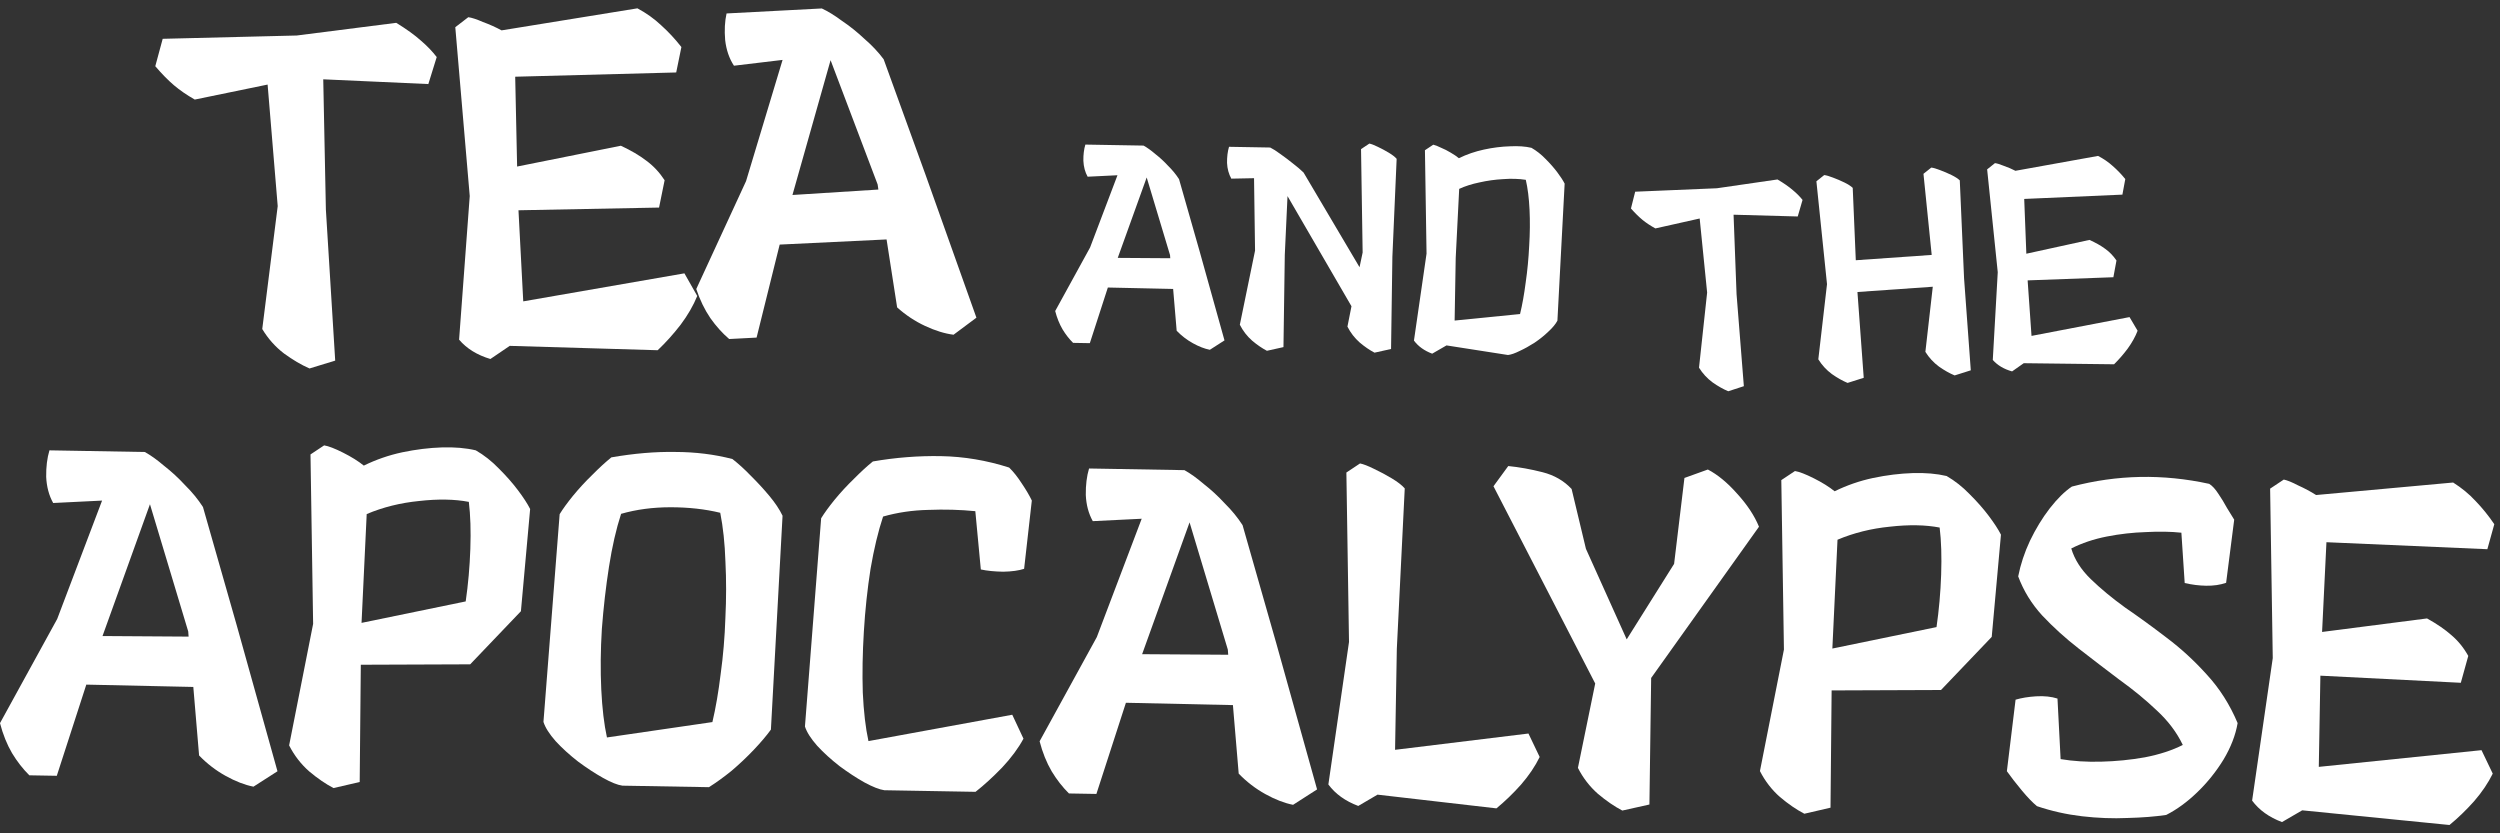
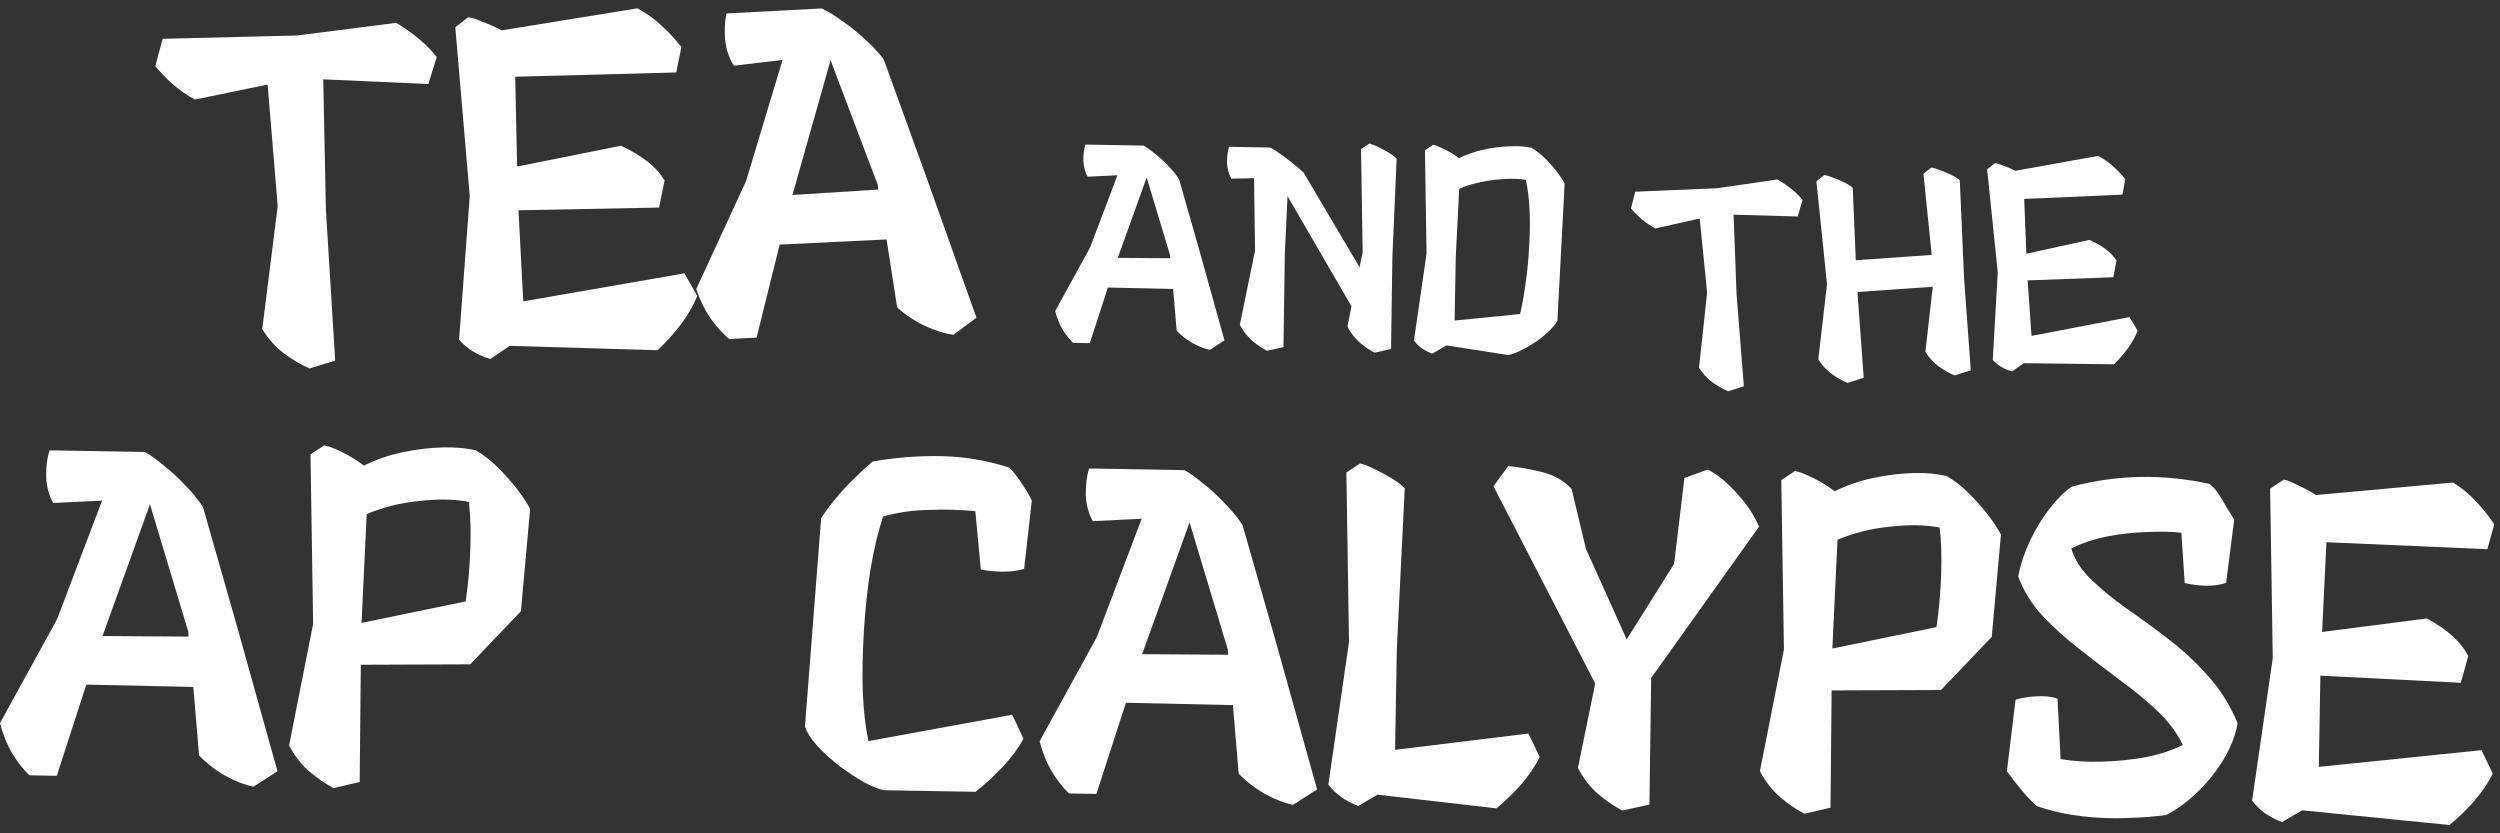
<svg xmlns="http://www.w3.org/2000/svg" width="300" height="100" viewBox="0 0 300 100" fill="none">
  <rect x="0" y="0" width="300" height="100" fill="#333333" stroke="none" />
  <path d="M51.401 10.087L38.79 9.518L39.106 25.158L40.224 43.273L37.142 44.217C36.15 43.784 35.13 43.185 34.084 42.42C33.035 41.618 32.164 40.638 31.47 39.482L33.325 24.734L32.113 10.148L23.372 11.948C22.412 11.402 21.581 10.83 20.878 10.233C20.176 9.636 19.428 8.874 18.634 7.946L19.523 4.657L35.607 4.261L47.549 2.74C48.782 3.496 49.77 4.208 50.513 4.878C51.254 5.51 51.885 6.166 52.406 6.847L51.401 10.087Z" fill="white" />
  <path d="M82.129 32.801L83.669 35.516C83.207 36.658 82.54 37.812 81.669 38.976C80.796 40.102 79.88 41.12 78.922 42.027L61.169 41.504L58.847 43.08C57.256 42.604 56.004 41.831 55.091 40.76L56.368 23.527L54.635 3.264L56.194 2.064C56.607 2.117 57.195 2.31 57.958 2.642C58.756 2.936 59.5 3.27 60.191 3.644L76.492 1C77.566 1.577 78.515 2.255 79.338 3.032C80.199 3.807 81.009 4.677 81.768 5.644L81.145 8.696L61.824 9.206L62.054 19.985L74.504 17.488C75.727 18.057 76.746 18.656 77.562 19.285C78.415 19.911 79.145 20.693 79.754 21.63L79.087 24.908L62.217 25.233L62.79 36.163L82.129 32.801Z" fill="white" />
  <path d="M111.072 20.995L117.17 38.122L114.426 40.167C113.375 40.035 112.238 39.685 111.015 39.115C109.793 38.546 108.673 37.803 107.656 36.887L106.389 28.733L93.561 29.35L90.791 40.511L87.501 40.683C86.681 39.98 85.929 39.144 85.244 38.173C84.558 37.166 83.994 36.002 83.552 34.683L89.527 21.733L93.909 7.189L88.075 7.886C87.507 7.021 87.155 5.996 87.019 4.81C86.919 3.622 86.975 2.557 87.187 1.614L98.618 1.015C99.344 1.349 100.153 1.848 101.045 2.509C101.972 3.131 102.867 3.849 103.73 4.661C104.628 5.434 105.398 6.251 106.039 7.112L111.072 20.995ZM95.094 23.398L105.405 22.746L105.317 22.136L99.67 7.222L95.094 23.398Z" fill="white" />
  <path d="M28.408 75.041L33.297 92.552L30.416 94.4C29.377 94.196 28.268 93.767 27.088 93.113C25.908 92.46 24.842 91.641 23.891 90.656L23.197 82.434L10.357 82.154L6.815 93.095L3.521 93.037C2.752 92.279 2.06 91.392 1.445 90.376C0.831 89.323 0.349 88.123 0 86.776L6.864 74.275L12.25 60.071L6.381 60.36C5.876 59.457 5.596 58.41 5.542 57.218C5.526 56.026 5.656 54.967 5.933 54.041L17.378 54.241C18.079 54.625 18.851 55.179 19.695 55.901C20.577 56.587 21.419 57.364 22.223 58.235C23.065 59.069 23.776 59.937 24.356 60.841L28.408 75.041ZM12.302 76.324L22.632 76.393L22.587 75.778L17.995 60.507L12.302 76.324Z" fill="white" />
  <path d="M57.094 54.041C58.089 54.616 59.008 55.34 59.849 56.211C60.727 57.083 61.494 57.952 62.149 58.82C62.804 59.688 63.293 60.441 63.617 61.08L62.51 73.347L56.422 79.719L43.297 79.769L43.163 93.841L40.023 94.568C39.064 94.067 38.089 93.398 37.098 92.562C36.108 91.689 35.307 90.651 34.695 89.448L37.575 74.866L37.259 54.532L38.898 53.444C39.418 53.527 40.176 53.82 41.172 54.321C42.169 54.822 42.998 55.34 43.658 55.872C45.123 55.153 46.659 54.622 48.266 54.277C49.91 53.934 51.496 53.738 53.023 53.69C54.551 53.642 55.908 53.759 57.094 54.041ZM56.26 60.225C54.553 59.898 52.562 59.863 50.286 60.121C48.048 60.343 45.954 60.864 44.004 61.687L43.385 74.745L55.884 72.17C56.18 70.128 56.366 68.027 56.441 65.869C56.516 63.711 56.456 61.83 56.26 60.225Z" fill="white" />
-   <path d="M87.882 55.081C88.58 55.614 89.313 56.278 90.081 57.074C90.886 57.87 91.635 58.683 92.328 59.514C93.021 60.346 93.547 61.137 93.906 61.888L92.509 87.553C91.975 88.289 91.29 89.096 90.456 89.975C89.622 90.854 88.732 91.695 87.787 92.498C86.843 93.263 85.938 93.917 85.072 94.461L74.687 94.279C74.093 94.195 73.317 93.883 72.358 93.345C71.399 92.807 70.406 92.157 69.376 91.394C68.348 90.594 67.45 89.778 66.683 88.946C65.916 88.076 65.427 87.304 65.215 86.63L67.158 61.7C67.541 61.074 68.075 60.338 68.76 59.494C69.483 58.613 70.261 57.77 71.094 56.966C71.928 56.124 72.685 55.43 73.365 54.883C76.091 54.409 78.645 54.193 81.027 54.235C83.447 54.24 85.732 54.522 87.882 55.081ZM72.834 88.495L85.488 86.649C85.89 84.943 86.221 83.013 86.482 80.858C86.781 78.704 86.969 76.473 87.046 74.166C87.161 71.823 87.163 69.57 87.052 67.409C86.979 65.211 86.771 63.252 86.429 61.534C84.612 61.092 82.624 60.871 80.465 60.871C78.342 60.871 76.364 61.135 74.531 61.661C73.941 63.475 73.457 65.589 73.08 68.002C72.703 70.416 72.417 72.906 72.223 75.471C72.067 78 72.044 80.42 72.152 82.73C72.262 85.003 72.489 86.925 72.834 88.495Z" fill="white" />
  <path d="M104.215 88.931L121.471 85.769L122.817 88.641C122.202 89.784 121.344 90.942 120.244 92.115C119.144 93.25 118.085 94.218 117.065 95.019L106.122 94.828C105.528 94.743 104.733 94.431 103.737 93.893C102.779 93.355 101.785 92.705 100.755 91.942C99.727 91.142 98.829 90.326 98.062 89.493C97.295 88.624 96.806 87.852 96.594 87.178L98.538 62.192C98.921 61.566 99.456 60.83 100.14 59.986C100.863 59.105 101.641 58.262 102.474 57.458C103.308 56.616 104.065 55.922 104.745 55.375C107.471 54.901 110.193 54.688 112.91 54.736C115.664 54.784 118.393 55.241 121.095 56.107C121.608 56.6 122.118 57.242 122.626 58.033C123.134 58.786 123.531 59.463 123.819 60.064L122.894 68.258C122.257 68.47 121.418 68.586 120.375 68.605C119.333 68.586 118.441 68.496 117.699 68.335L117.039 61.342C115.218 61.161 113.338 61.11 111.401 61.188C109.501 61.229 107.691 61.495 105.97 61.986C105.38 63.763 104.878 65.858 104.464 68.271C104.086 70.685 103.819 73.193 103.662 75.797C103.506 78.363 103.463 80.801 103.534 83.111C103.643 85.421 103.87 87.361 104.215 88.931Z" fill="white" />
  <path d="M153.161 77.219L158.05 94.729L155.169 96.578C154.13 96.374 153.021 95.945 151.841 95.291C150.661 94.638 149.595 93.818 148.644 92.834L147.95 84.612L135.11 84.332L131.568 95.272L128.274 95.215C127.505 94.457 126.813 93.57 126.198 92.554C125.584 91.5 125.102 90.3 124.753 88.954L131.617 76.452L137.003 62.249L131.134 62.537C130.629 61.635 130.349 60.588 130.295 59.395C130.279 58.203 130.409 57.145 130.686 56.219L142.131 56.418C142.832 56.803 143.604 57.356 144.448 58.078C145.33 58.764 146.173 59.542 146.976 60.412C147.818 61.246 148.529 62.115 149.109 63.019L153.161 77.219ZM137.055 78.502L147.385 78.57L147.34 77.955L142.748 62.684L137.055 78.502Z" fill="white" />
  <path d="M183.414 88.023L184.761 90.839C184.221 91.947 183.476 93.051 182.525 94.151C181.576 95.214 180.591 96.165 179.572 97.004L165.303 95.358L162.99 96.714C161.436 96.129 160.241 95.27 159.404 94.138L161.881 77.036L161.566 56.702L163.204 55.613C163.612 55.695 164.167 55.91 164.869 56.257C165.607 56.605 166.326 56.99 167.027 57.411C167.727 57.833 168.241 58.233 168.569 58.611L167.619 77.862L167.408 89.978L183.414 88.023Z" fill="white" />
  <path d="M211.078 63.207L198.139 81.355L197.93 96.542L194.678 97.267C193.719 96.767 192.744 96.098 191.753 95.262C190.763 94.388 189.962 93.35 189.35 92.148L191.426 82.02L179.217 58.35L180.991 55.924C182.329 56.059 183.702 56.306 185.111 56.666C186.519 57.026 187.681 57.697 188.594 58.681L190.312 65.86L195.204 76.724L200.892 67.664L202.133 57.354L204.943 56.342C206.124 56.958 207.298 57.928 208.466 59.252C209.672 60.576 210.542 61.894 211.078 63.207Z" fill="white" />
  <path d="M233.592 57.121C234.587 57.697 235.505 58.421 236.346 59.292C237.225 60.163 237.991 61.033 238.646 61.901C239.301 62.769 239.791 63.522 240.115 64.16L239.007 76.428L232.92 82.8L219.795 82.85L219.661 96.922L216.521 97.649C215.561 97.148 214.586 96.479 213.596 95.643C212.606 94.769 211.805 93.731 211.193 92.529L214.072 77.947L213.757 57.613L215.396 56.524C215.915 56.608 216.674 56.901 217.67 57.402C218.667 57.903 219.495 58.42 220.156 58.953C221.621 58.234 223.157 57.702 224.764 57.358C226.408 57.014 227.994 56.819 229.521 56.771C231.048 56.723 232.405 56.84 233.592 57.121ZM232.758 63.306C231.051 62.978 229.06 62.944 226.784 63.202C224.546 63.423 222.452 63.945 220.501 64.767L219.883 77.825L232.382 75.251C232.678 73.208 232.864 71.108 232.939 68.95C233.013 66.792 232.953 64.91 232.758 63.306Z" fill="white" />
  <path d="M248.552 65.816C248.939 67.126 249.718 68.349 250.89 69.487C252.061 70.624 253.438 71.765 255.019 72.909C256.638 74.017 258.292 75.219 259.982 76.515C261.709 77.811 263.322 79.291 264.819 80.955C266.354 82.62 267.586 84.559 268.515 86.772C268.267 88.22 267.701 89.681 266.819 91.155C265.938 92.591 264.891 93.895 263.679 95.065C262.468 96.235 261.223 97.144 259.946 97.792C258.602 97.992 257.055 98.114 255.304 98.158C253.553 98.239 251.729 98.17 249.834 97.951C247.977 97.732 246.178 97.329 244.438 96.74C243.924 96.321 243.321 95.696 242.628 94.865C241.935 94.034 241.334 93.26 240.825 92.544L241.869 83.961C242.58 83.75 243.401 83.616 244.333 83.558C245.302 83.5 246.157 83.59 246.898 83.826L247.273 91.093C248.758 91.342 250.376 91.445 252.127 91.401C253.915 91.358 255.668 91.183 257.386 90.878C259.142 90.537 260.658 90.042 261.935 89.394C261.217 87.892 260.18 86.515 258.824 85.263C257.469 83.973 255.964 82.737 254.309 81.554C252.692 80.334 251.076 79.096 249.459 77.839C247.843 76.582 246.377 75.253 245.061 73.853C243.782 72.453 242.823 70.891 242.183 69.167C242.469 67.72 242.94 66.295 243.598 64.891C244.293 63.451 245.079 62.162 245.955 61.023C246.869 59.848 247.76 58.97 248.626 58.389C254.05 56.957 259.543 56.848 265.107 58.062C265.475 58.292 265.841 58.69 266.203 59.254C266.566 59.782 266.91 60.346 267.235 60.948C267.597 61.55 267.886 62.02 268.104 62.359L267.134 69.938C266.422 70.186 265.62 70.302 264.726 70.287C263.87 70.272 263.016 70.164 262.163 69.963L261.766 63.924C260.502 63.79 259.088 63.766 257.522 63.85C255.958 63.897 254.391 64.075 252.822 64.382C251.253 64.69 249.83 65.168 248.552 65.816Z" fill="white" />
  <path d="M297.781 90.02L299.129 92.835C298.588 93.943 297.843 95.047 296.893 96.147C295.943 97.211 294.959 98.162 293.939 99L276.265 97.239L273.839 98.649C272.286 98.064 271.091 97.205 270.254 96.073L272.731 78.971L272.415 58.637L274.054 57.548C274.462 57.63 275.035 57.863 275.773 58.248C276.549 58.597 277.268 58.982 277.931 59.403L294.377 57.903C295.408 58.554 296.307 59.296 297.075 60.128C297.879 60.961 298.626 61.887 299.316 62.904L298.482 65.905L279.173 65.066L278.65 75.835L291.244 74.212C292.424 74.866 293.399 75.534 294.169 76.218C294.976 76.902 295.65 77.733 296.192 78.71L295.298 81.934L278.446 81.081L278.255 92.024L297.781 90.02Z" fill="white" />
  <path d="M143.957 30.163L146.939 40.848L145.182 41.975C144.548 41.851 143.871 41.589 143.151 41.19C142.431 40.792 141.781 40.292 141.2 39.691L140.777 34.674L132.942 34.503L130.781 41.179L128.771 41.144C128.302 40.681 127.88 40.14 127.504 39.52C127.129 38.877 126.835 38.145 126.623 37.324L130.811 29.695L134.097 21.029L130.516 21.205C130.208 20.654 130.037 20.015 130.004 19.288C129.994 18.561 130.074 17.915 130.243 17.35L137.226 17.471C137.654 17.706 138.125 18.044 138.64 18.484C139.178 18.903 139.692 19.377 140.183 19.909C140.696 20.417 141.13 20.947 141.484 21.499L143.957 30.163ZM134.129 30.946L140.432 30.988L140.405 30.613L137.603 21.295L134.129 30.946Z" fill="white" />
  <path d="M167.598 19.058L167.086 30.806L166.927 41.878L164.943 42.32C164.357 42.015 163.762 41.607 163.158 41.097C162.554 40.563 162.065 39.93 161.692 39.197L162.177 36.752L154.502 23.532L154.175 30.58L154.016 41.653L152.031 42.095C151.446 41.789 150.851 41.382 150.247 40.871C149.643 40.338 149.154 39.705 148.78 38.971L150.606 30.075L150.485 21.383L147.758 21.438C147.449 20.887 147.278 20.259 147.245 19.555C147.235 18.828 147.315 18.181 147.483 17.616L152.423 17.703C152.761 17.868 153.165 18.125 153.636 18.474C154.13 18.823 154.623 19.195 155.116 19.59C155.632 19.985 156.068 20.356 156.426 20.703L163.145 32.066L163.517 30.3L163.324 17.893L164.324 17.229C164.573 17.279 164.912 17.41 165.34 17.621C165.79 17.834 166.229 18.069 166.656 18.326C167.084 18.583 167.397 18.827 167.598 19.058Z" fill="white" />
  <path d="M183.776 17.739C184.384 18.09 184.944 18.532 185.457 19.063C185.993 19.595 186.461 20.126 186.861 20.655C187.26 21.185 187.559 21.644 187.757 22.034L186.89 38.478C186.679 38.883 186.319 39.32 185.811 39.788C185.326 40.257 184.773 40.702 184.152 41.122C183.532 41.52 182.935 41.851 182.363 42.113C181.79 42.399 181.321 42.561 180.957 42.6L173.582 41.449L171.861 42.441C170.913 42.084 170.184 41.56 169.674 40.87L171.185 30.434L170.992 18.027L171.992 17.363C172.219 17.412 172.523 17.531 172.906 17.719C173.312 17.886 173.706 18.085 174.088 18.319C174.493 18.554 174.819 18.775 175.065 18.984C176.004 18.523 177.01 18.177 178.082 17.946C179.154 17.715 180.19 17.585 181.19 17.557C182.19 17.507 183.052 17.567 183.776 17.739ZM174.555 38.467L182.406 37.684C182.675 36.576 182.902 35.307 183.086 33.879C183.292 32.452 183.432 30.989 183.503 29.491C183.597 27.993 183.611 26.55 183.545 25.164C183.478 23.777 183.328 22.581 183.096 21.578C182.258 21.449 181.349 21.422 180.371 21.496C179.416 21.547 178.471 21.679 177.536 21.89C176.624 22.078 175.813 22.337 175.103 22.665L174.686 30.938L174.555 38.467Z" fill="white" />
  <path d="M215.728 25.977L208.028 25.765L208.387 35.303L209.262 46.342L207.392 46.951C206.782 46.698 206.154 46.343 205.507 45.887C204.859 45.409 204.317 44.821 203.881 44.123L204.856 35.106L203.961 26.22L198.648 27.411C198.056 27.088 197.543 26.748 197.108 26.392C196.673 26.035 196.208 25.578 195.714 25.02L196.222 23.004L206.03 22.591L213.299 21.536C214.059 21.984 214.67 22.408 215.13 22.809C215.589 23.186 215.981 23.58 216.306 23.99L215.728 25.977Z" fill="white" />
  <path d="M235.174 21.646L235.688 33.394L236.495 44.438L234.557 45.051C233.947 44.798 233.319 44.444 232.672 43.988C232.024 43.509 231.482 42.921 231.046 42.223L231.934 34.408L222.893 35.04L223.647 45.336L221.709 45.95C221.099 45.697 220.471 45.342 219.824 44.886C219.176 44.408 218.634 43.819 218.198 43.121L219.241 34.1L217.968 21.756L218.906 21.008C219.158 21.035 219.507 21.136 219.952 21.31C220.419 21.483 220.877 21.678 221.325 21.897C221.773 22.116 222.107 22.332 222.327 22.544L222.695 31.228L231.804 30.591L230.816 20.858L231.754 20.109C232.006 20.137 232.355 20.238 232.8 20.412C233.267 20.584 233.725 20.78 234.173 20.999C234.621 21.218 234.955 21.434 235.174 21.646Z" fill="white" />
  <path d="M255.544 38.051L256.513 39.691C256.243 40.393 255.849 41.103 255.33 41.823C254.81 42.52 254.262 43.15 253.686 43.714L242.85 43.584L241.45 44.569C240.475 44.296 239.703 43.838 239.134 43.194L239.73 32.667L238.457 20.324L239.395 19.575C239.647 19.603 240.008 19.714 240.477 19.909C240.967 20.08 241.425 20.276 241.85 20.496L251.767 18.71C252.428 19.051 253.014 19.454 253.525 19.919C254.059 20.383 254.562 20.905 255.035 21.487L254.688 23.356L242.906 23.872L243.161 30.446L250.73 28.79C251.482 29.124 252.11 29.479 252.615 29.853C253.142 30.226 253.596 30.696 253.977 31.261L253.605 33.268L243.316 33.646L243.782 40.308L255.544 38.051Z" fill="white" />
</svg>